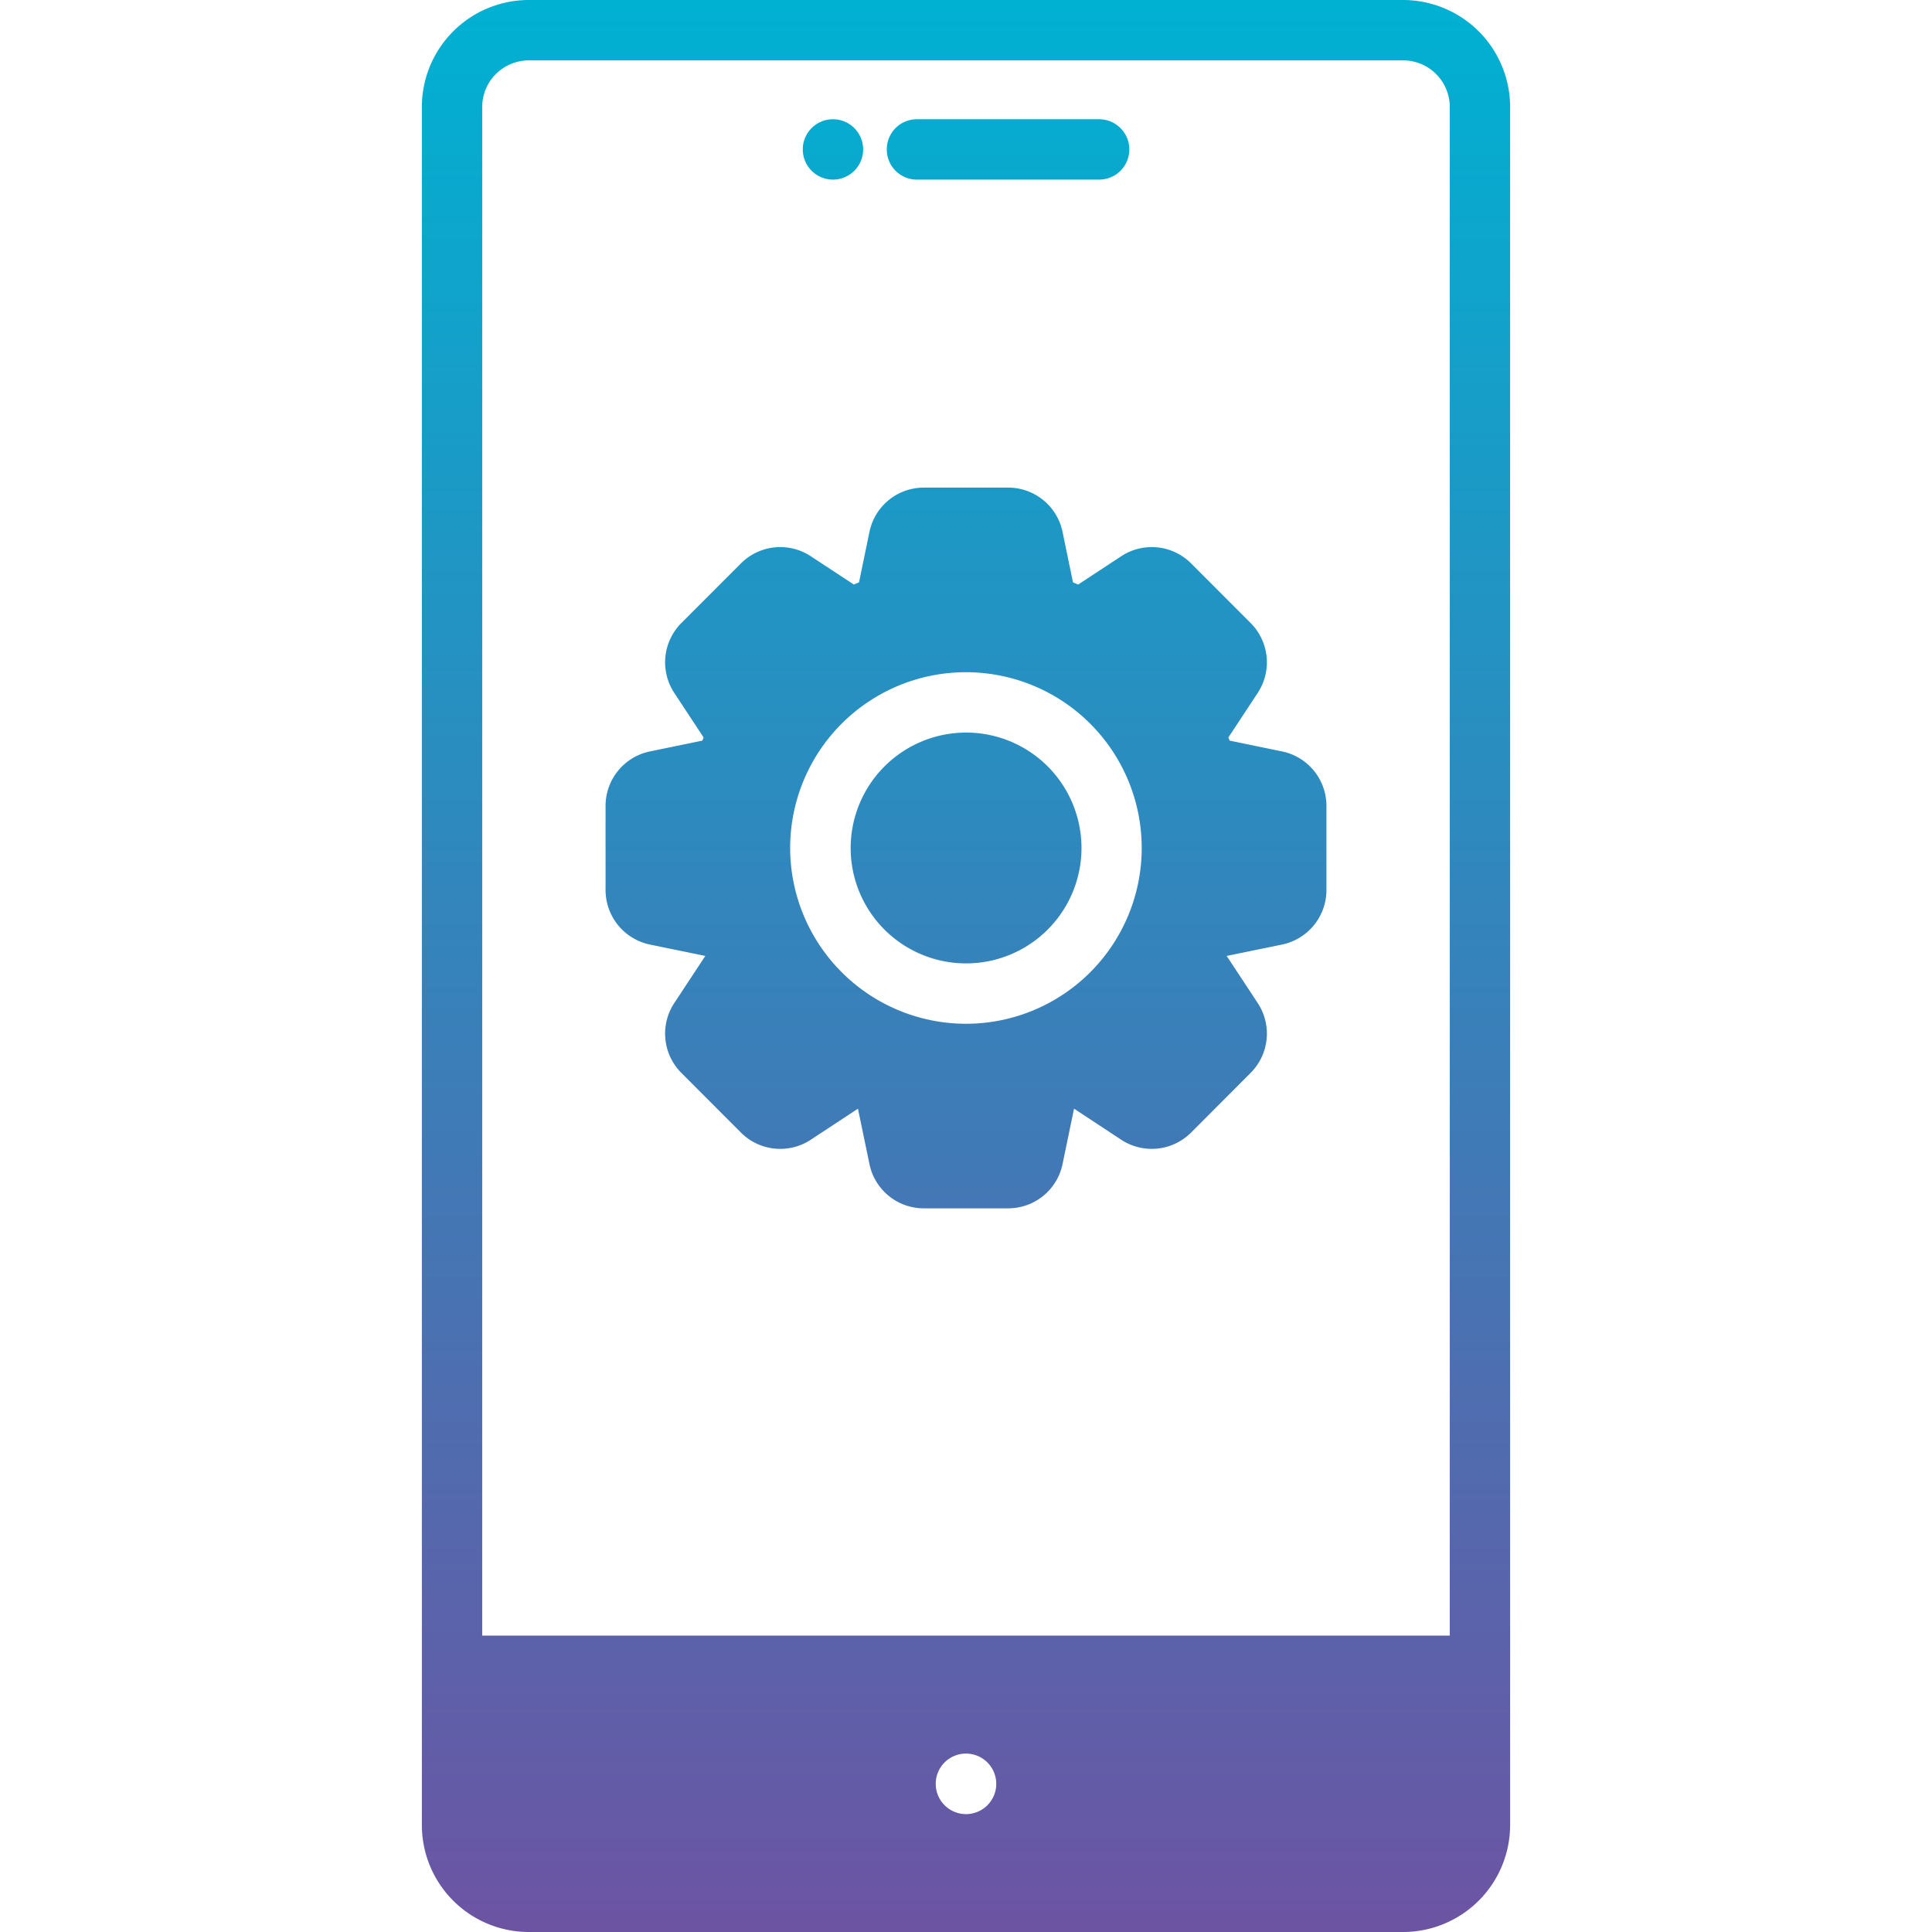
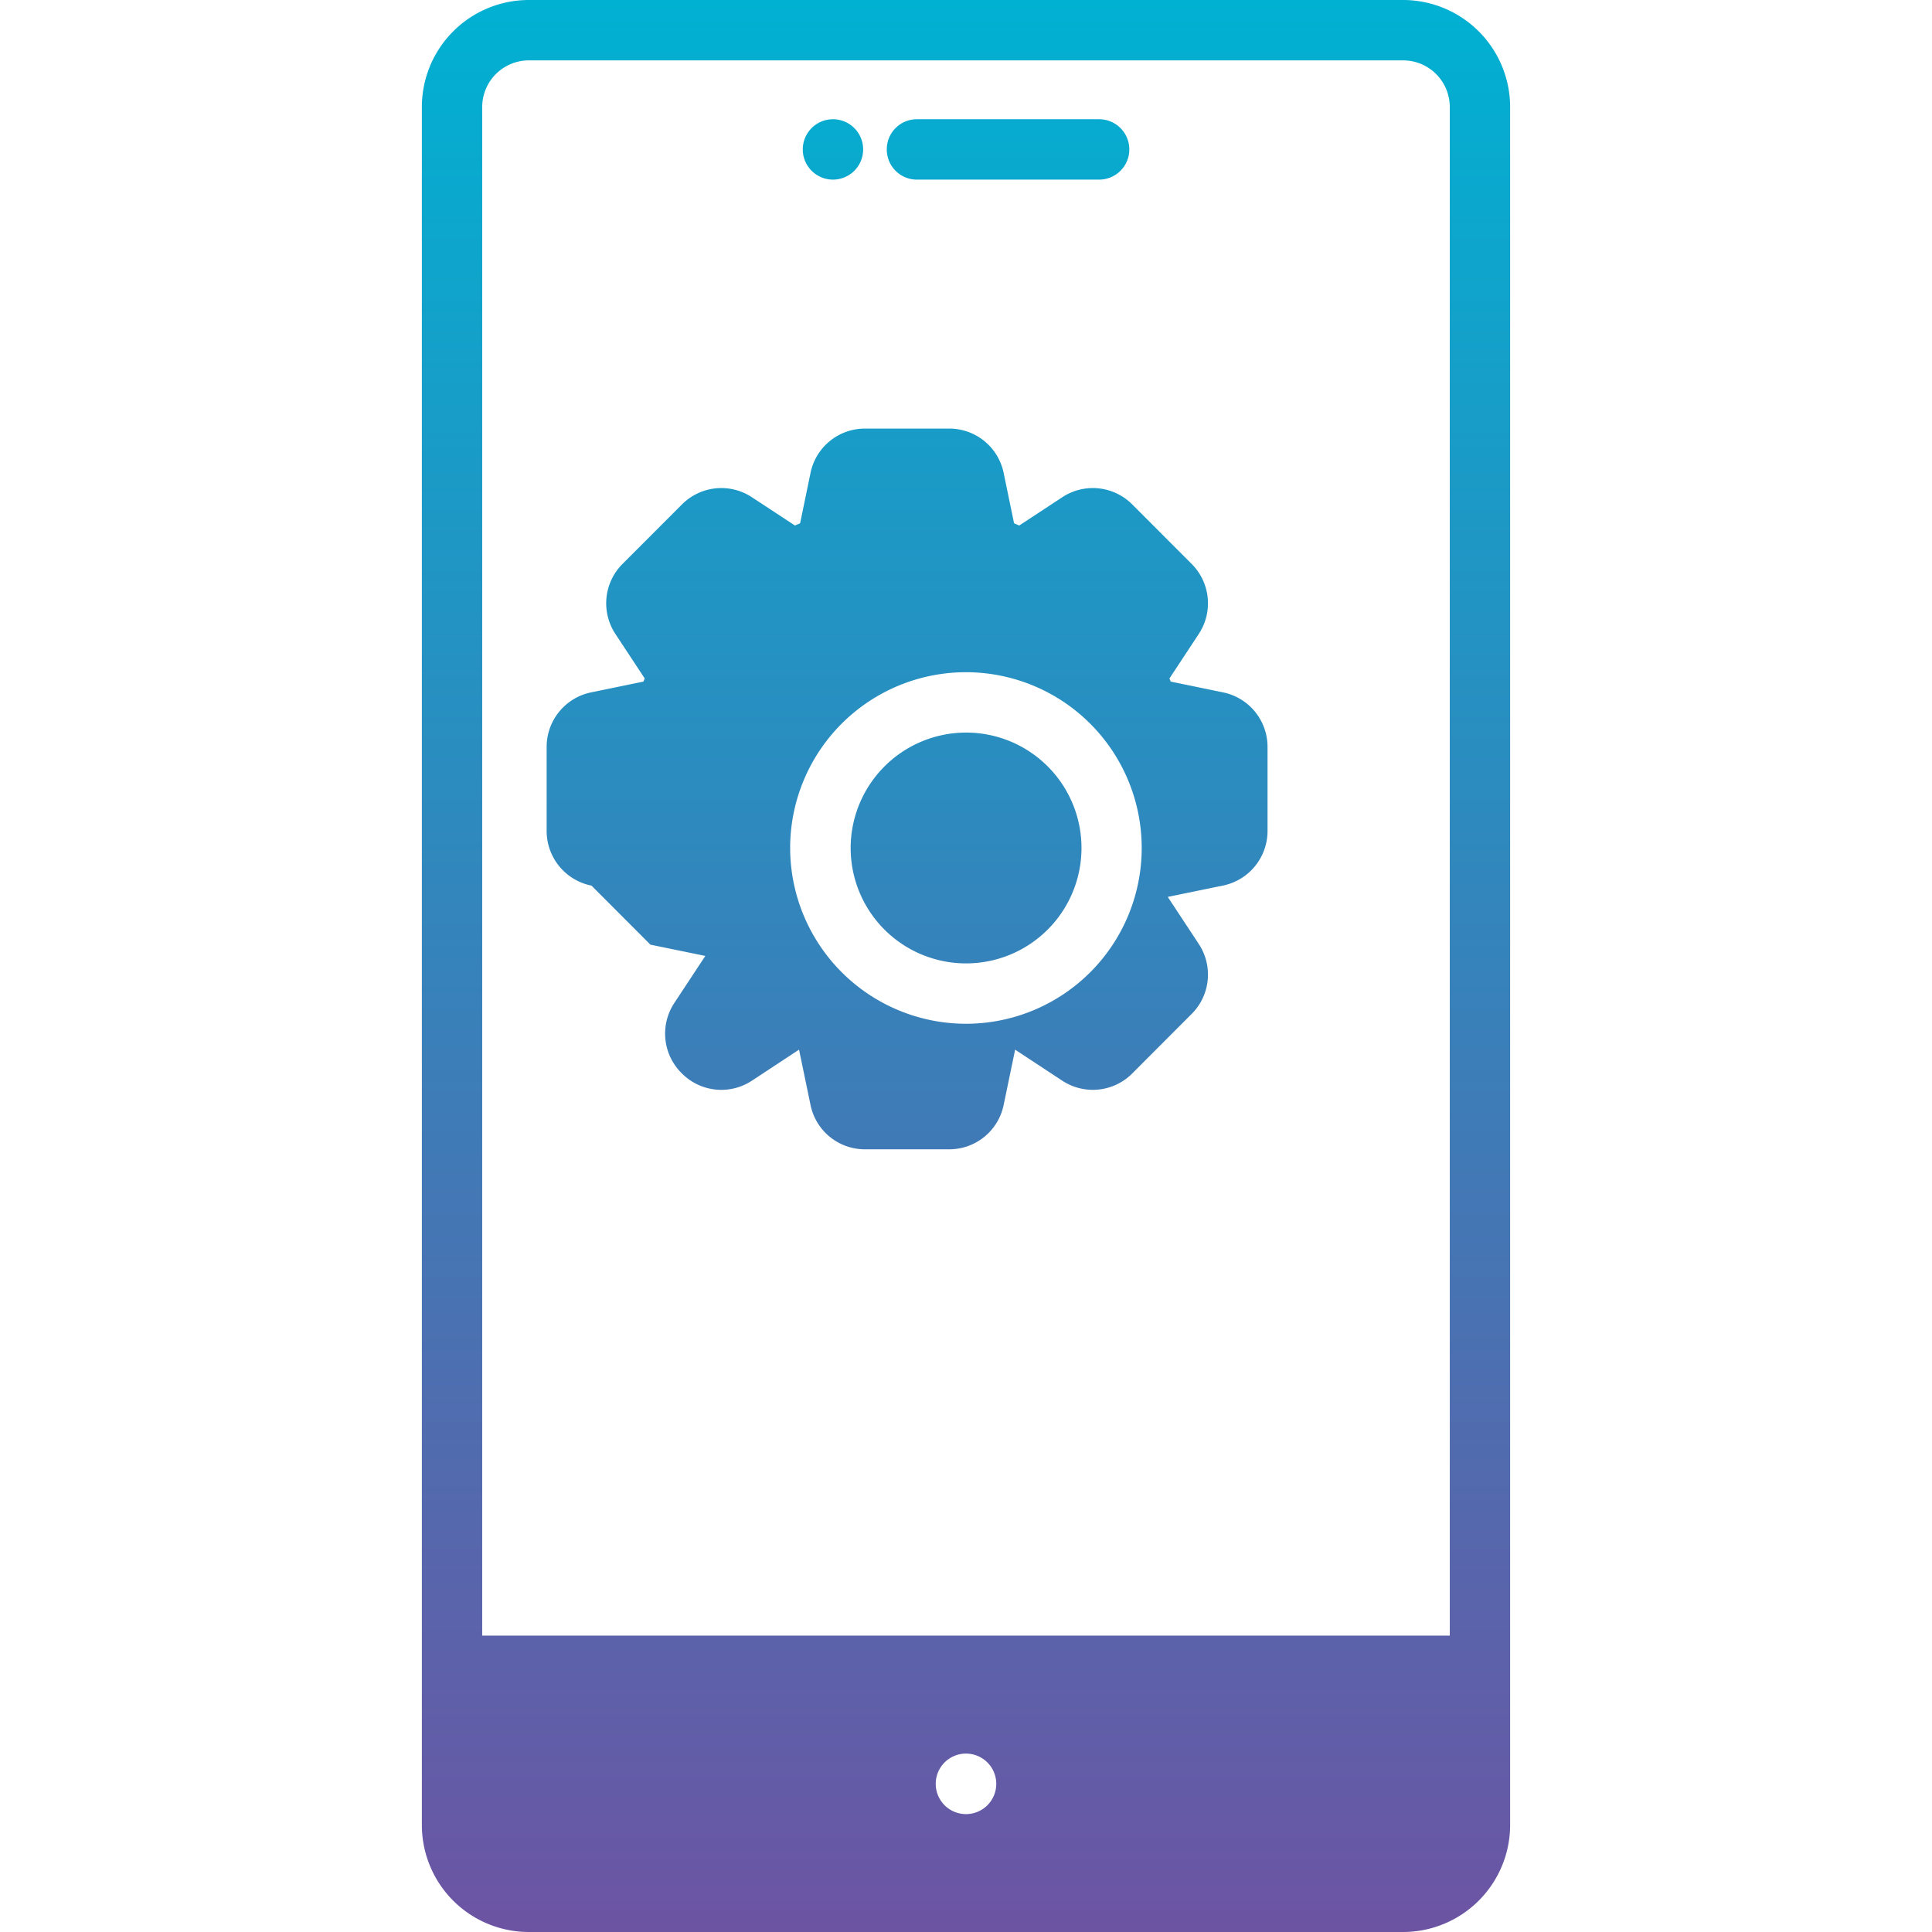
<svg xmlns="http://www.w3.org/2000/svg" id="Layer_1" height="512" viewBox="0 0 512 512" width="512" data-name="Layer 1">
  <linearGradient id="GradientFill_1" gradientUnits="userSpaceOnUse" x1="255.999" x2="256.001" y1="512">
    <stop offset="0" stop-color="#6c54a3" />
    <stop offset="1" stop-color="#00b1d2" />
  </linearGradient>
-   <path d="m172.366 250.342 14.528 2.986v.042l-8.16 12.382a14.732 14.732 0 0 0 1.934 18.675l15.613 15.643a14.727 14.727 0 0 0 18.68 1.91l12.406-8.17 3.019 14.547a14.7 14.7 0 0 0 14.529 11.864h22.123a14.709 14.709 0 0 0 14.576-11.864l3.019-14.547 12.406 8.17a14.738 14.738 0 0 0 18.68-1.91l15.613-15.643a14.731 14.731 0 0 0 1.934-18.675l-8.16-12.382v-.042l14.529-2.986a14.772 14.772 0 0 0 11.887-14.562v-22.118a14.747 14.747 0 0 0 -11.887-14.553l-13.775-2.839c-.094-.279-.235-.557-.33-.831l7.736-11.74a14.754 14.754 0 0 0 -1.934-18.69l-15.613-15.637a14.737 14.737 0 0 0 -18.68-1.9l-11.321 7.439c-.472-.2-.9-.387-1.368-.58l-2.736-13.241a14.709 14.709 0 0 0 -14.576-11.868h-22.123a14.7 14.7 0 0 0 -14.529 11.868l-2.736 13.24c-.472.193-.943.382-1.368.58l-11.321-7.439a14.726 14.726 0 0 0 -18.68 1.911l-15.613 15.627a14.754 14.754 0 0 0 -1.934 18.69l7.736 11.74c-.095.274-.236.552-.33.831l-13.774 2.839a14.748 14.748 0 0 0 -11.887 14.562v22.109a14.771 14.771 0 0 0 11.887 14.562zm62.643-210.742a7.965 7.965 0 0 1 7.972-8h48.3a8 8 0 0 1 0 16h-48.3a7.966 7.966 0 0 1 -7.972-8zm-22.265 0a8 8 0 0 1 7.972-8h.047a8 8 0 1 1 -8.019 8zm-72.596-23.6h231.7a12.37 12.37 0 0 1 12.359 12.33v405.12h-256.418v-405.119a12.37 12.37 0 0 1 12.359-12.331zm231.7 496h-231.7a28.353 28.353 0 0 1 -28.35-28.331v-455.338a28.357 28.357 0 0 1 28.35-28.331h231.7a28.387 28.387 0 0 1 28.352 28.331v455.338a28.384 28.384 0 0 1 -28.348 28.331zm-123.867-39.28a8.019 8.019 0 1 0 8.019-8 8.006 8.006 0 0 0 -8.019 8zm8.019-278.582a30.586 30.586 0 1 1 -30.567 30.581 30.62 30.62 0 0 1 30.567-30.581zm-46.6 30.581a46.582 46.582 0 1 1 46.6 46.59 46.639 46.639 0 0 1 -46.6-46.59z" fill="url(#GradientFill_1)" fill-rule="evenodd" />
+   <path d="m172.366 250.342 14.528 2.986v.042l-8.16 12.382a14.732 14.732 0 0 0 1.934 18.675a14.727 14.727 0 0 0 18.68 1.91l12.406-8.17 3.019 14.547a14.7 14.7 0 0 0 14.529 11.864h22.123a14.709 14.709 0 0 0 14.576-11.864l3.019-14.547 12.406 8.17a14.738 14.738 0 0 0 18.68-1.91l15.613-15.643a14.731 14.731 0 0 0 1.934-18.675l-8.16-12.382v-.042l14.529-2.986a14.772 14.772 0 0 0 11.887-14.562v-22.118a14.747 14.747 0 0 0 -11.887-14.553l-13.775-2.839c-.094-.279-.235-.557-.33-.831l7.736-11.74a14.754 14.754 0 0 0 -1.934-18.69l-15.613-15.637a14.737 14.737 0 0 0 -18.68-1.9l-11.321 7.439c-.472-.2-.9-.387-1.368-.58l-2.736-13.241a14.709 14.709 0 0 0 -14.576-11.868h-22.123a14.7 14.7 0 0 0 -14.529 11.868l-2.736 13.24c-.472.193-.943.382-1.368.58l-11.321-7.439a14.726 14.726 0 0 0 -18.68 1.911l-15.613 15.627a14.754 14.754 0 0 0 -1.934 18.69l7.736 11.74c-.095.274-.236.552-.33.831l-13.774 2.839a14.748 14.748 0 0 0 -11.887 14.562v22.109a14.771 14.771 0 0 0 11.887 14.562zm62.643-210.742a7.965 7.965 0 0 1 7.972-8h48.3a8 8 0 0 1 0 16h-48.3a7.966 7.966 0 0 1 -7.972-8zm-22.265 0a8 8 0 0 1 7.972-8h.047a8 8 0 1 1 -8.019 8zm-72.596-23.6h231.7a12.37 12.37 0 0 1 12.359 12.33v405.12h-256.418v-405.119a12.37 12.37 0 0 1 12.359-12.331zm231.7 496h-231.7a28.353 28.353 0 0 1 -28.35-28.331v-455.338a28.357 28.357 0 0 1 28.35-28.331h231.7a28.387 28.387 0 0 1 28.352 28.331v455.338a28.384 28.384 0 0 1 -28.348 28.331zm-123.867-39.28a8.019 8.019 0 1 0 8.019-8 8.006 8.006 0 0 0 -8.019 8zm8.019-278.582a30.586 30.586 0 1 1 -30.567 30.581 30.62 30.62 0 0 1 30.567-30.581zm-46.6 30.581a46.582 46.582 0 1 1 46.6 46.59 46.639 46.639 0 0 1 -46.6-46.59z" fill="url(#GradientFill_1)" fill-rule="evenodd" />
</svg>